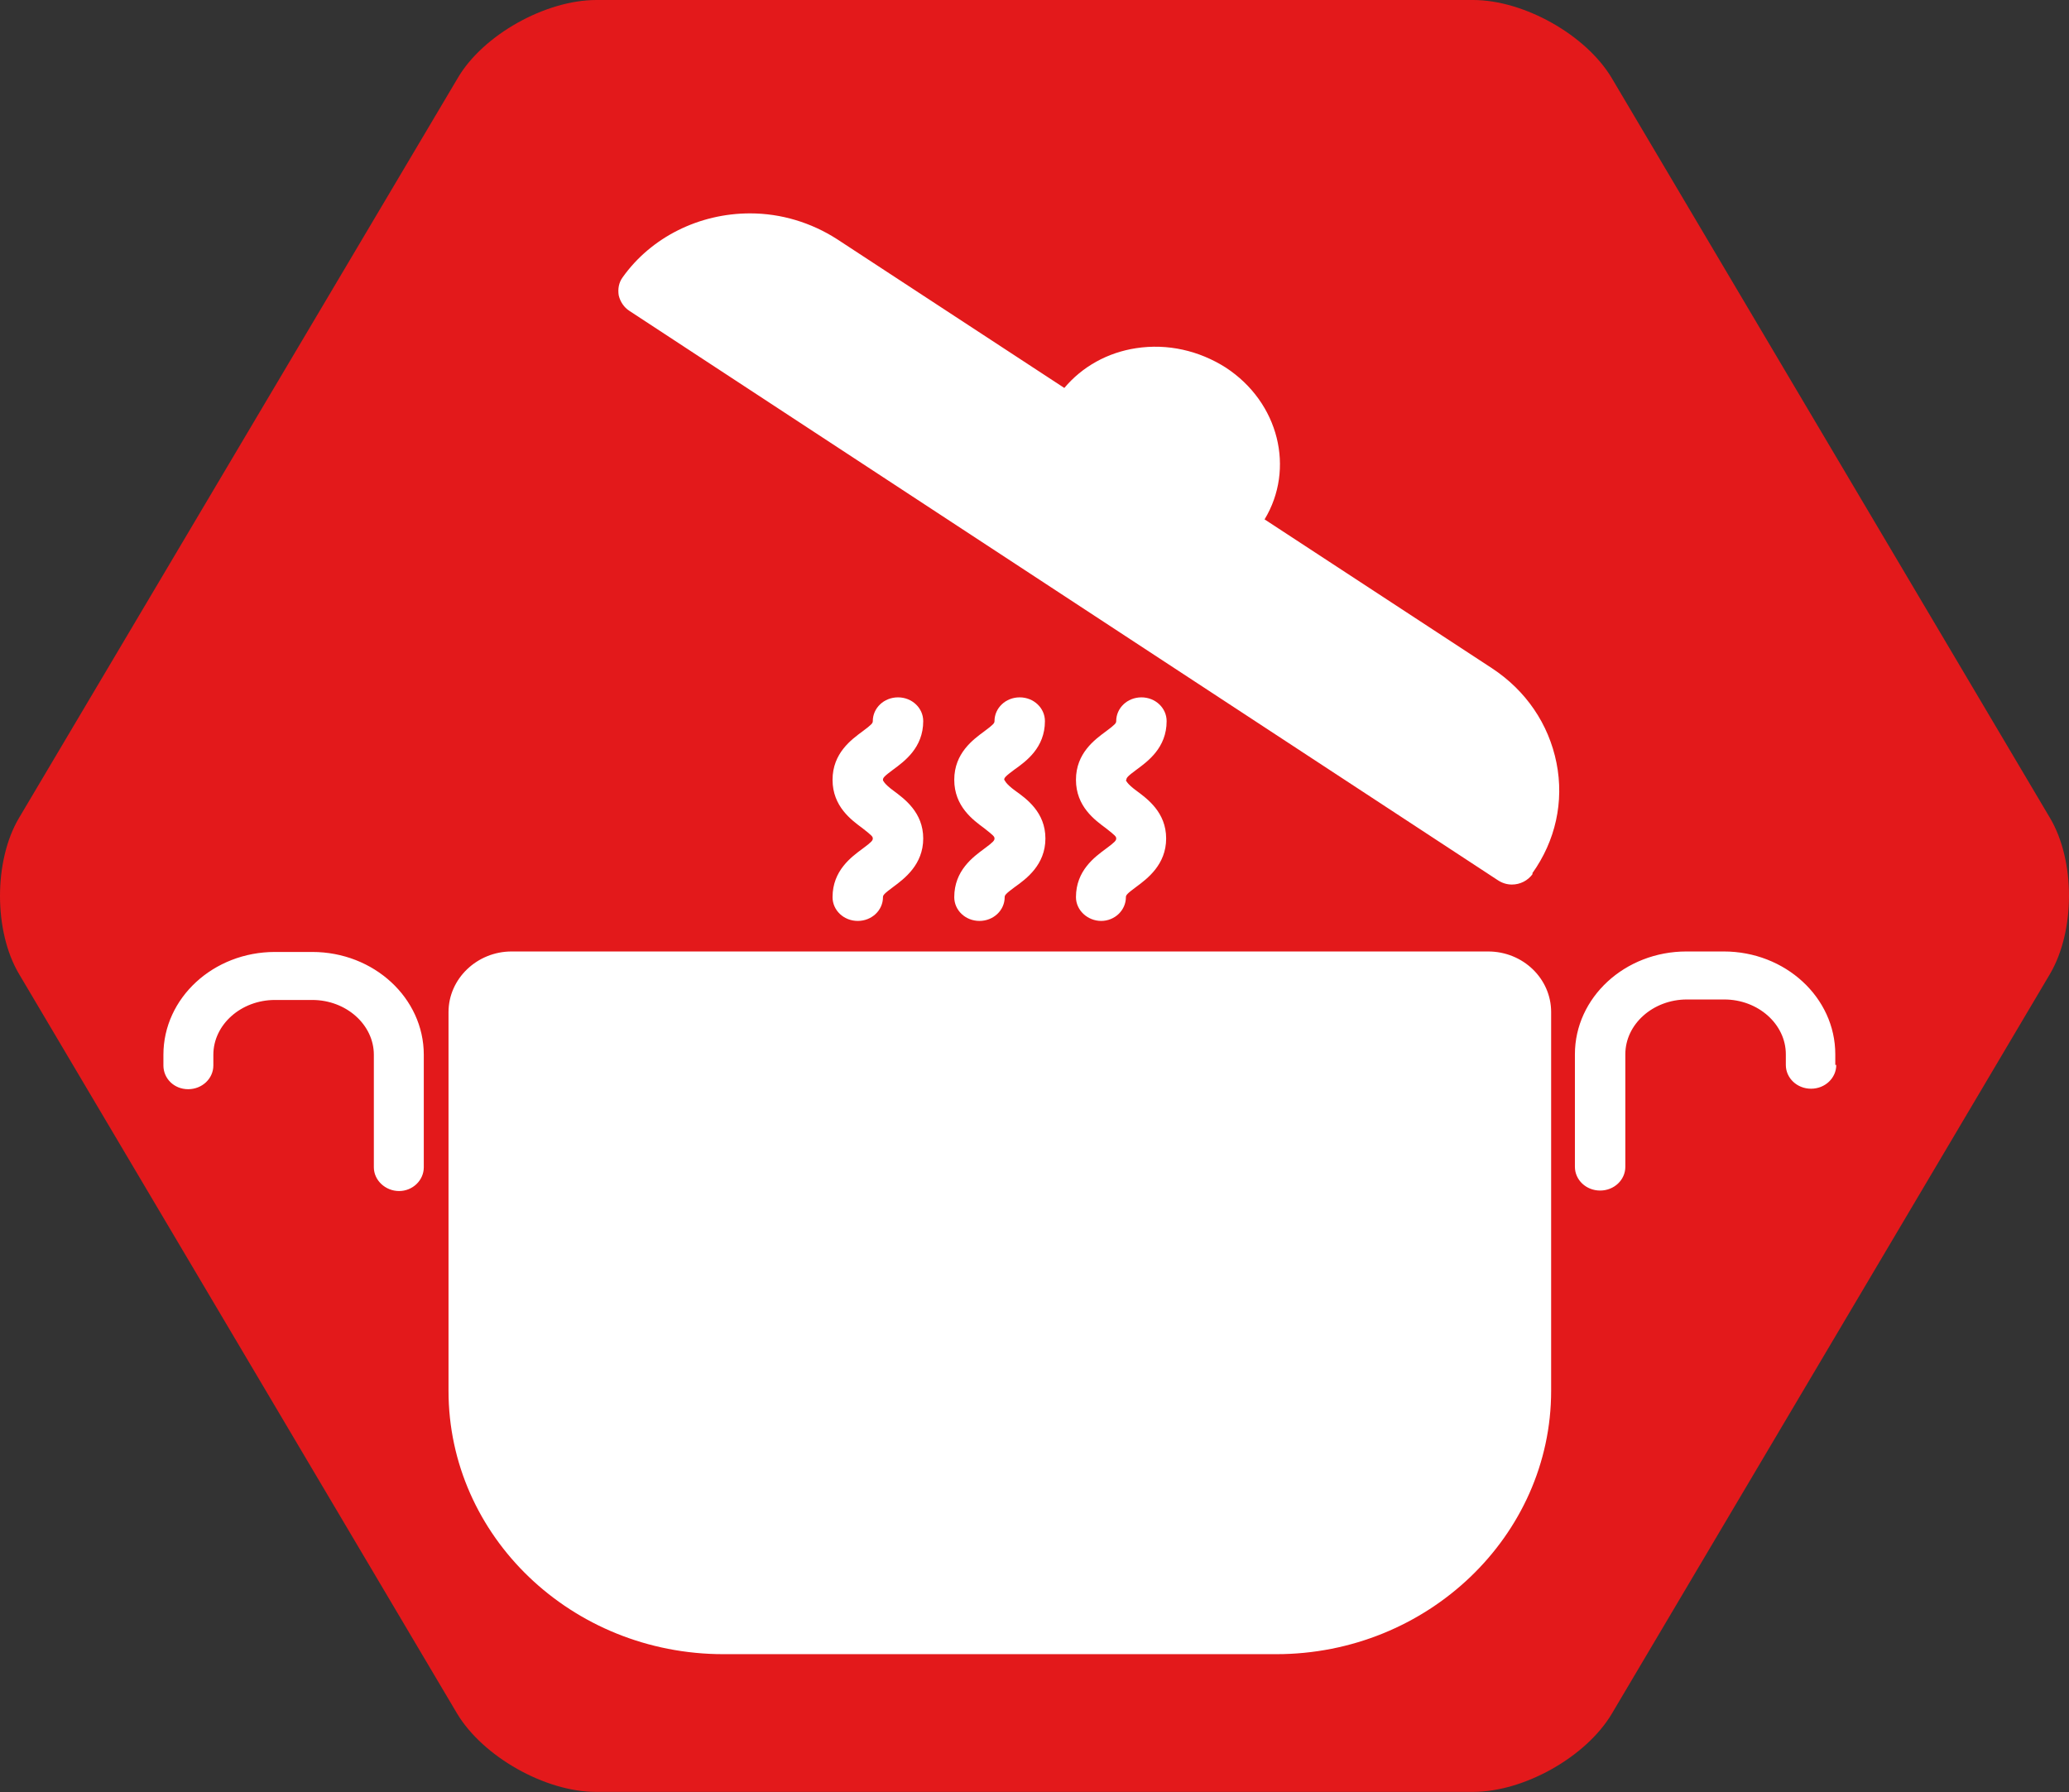
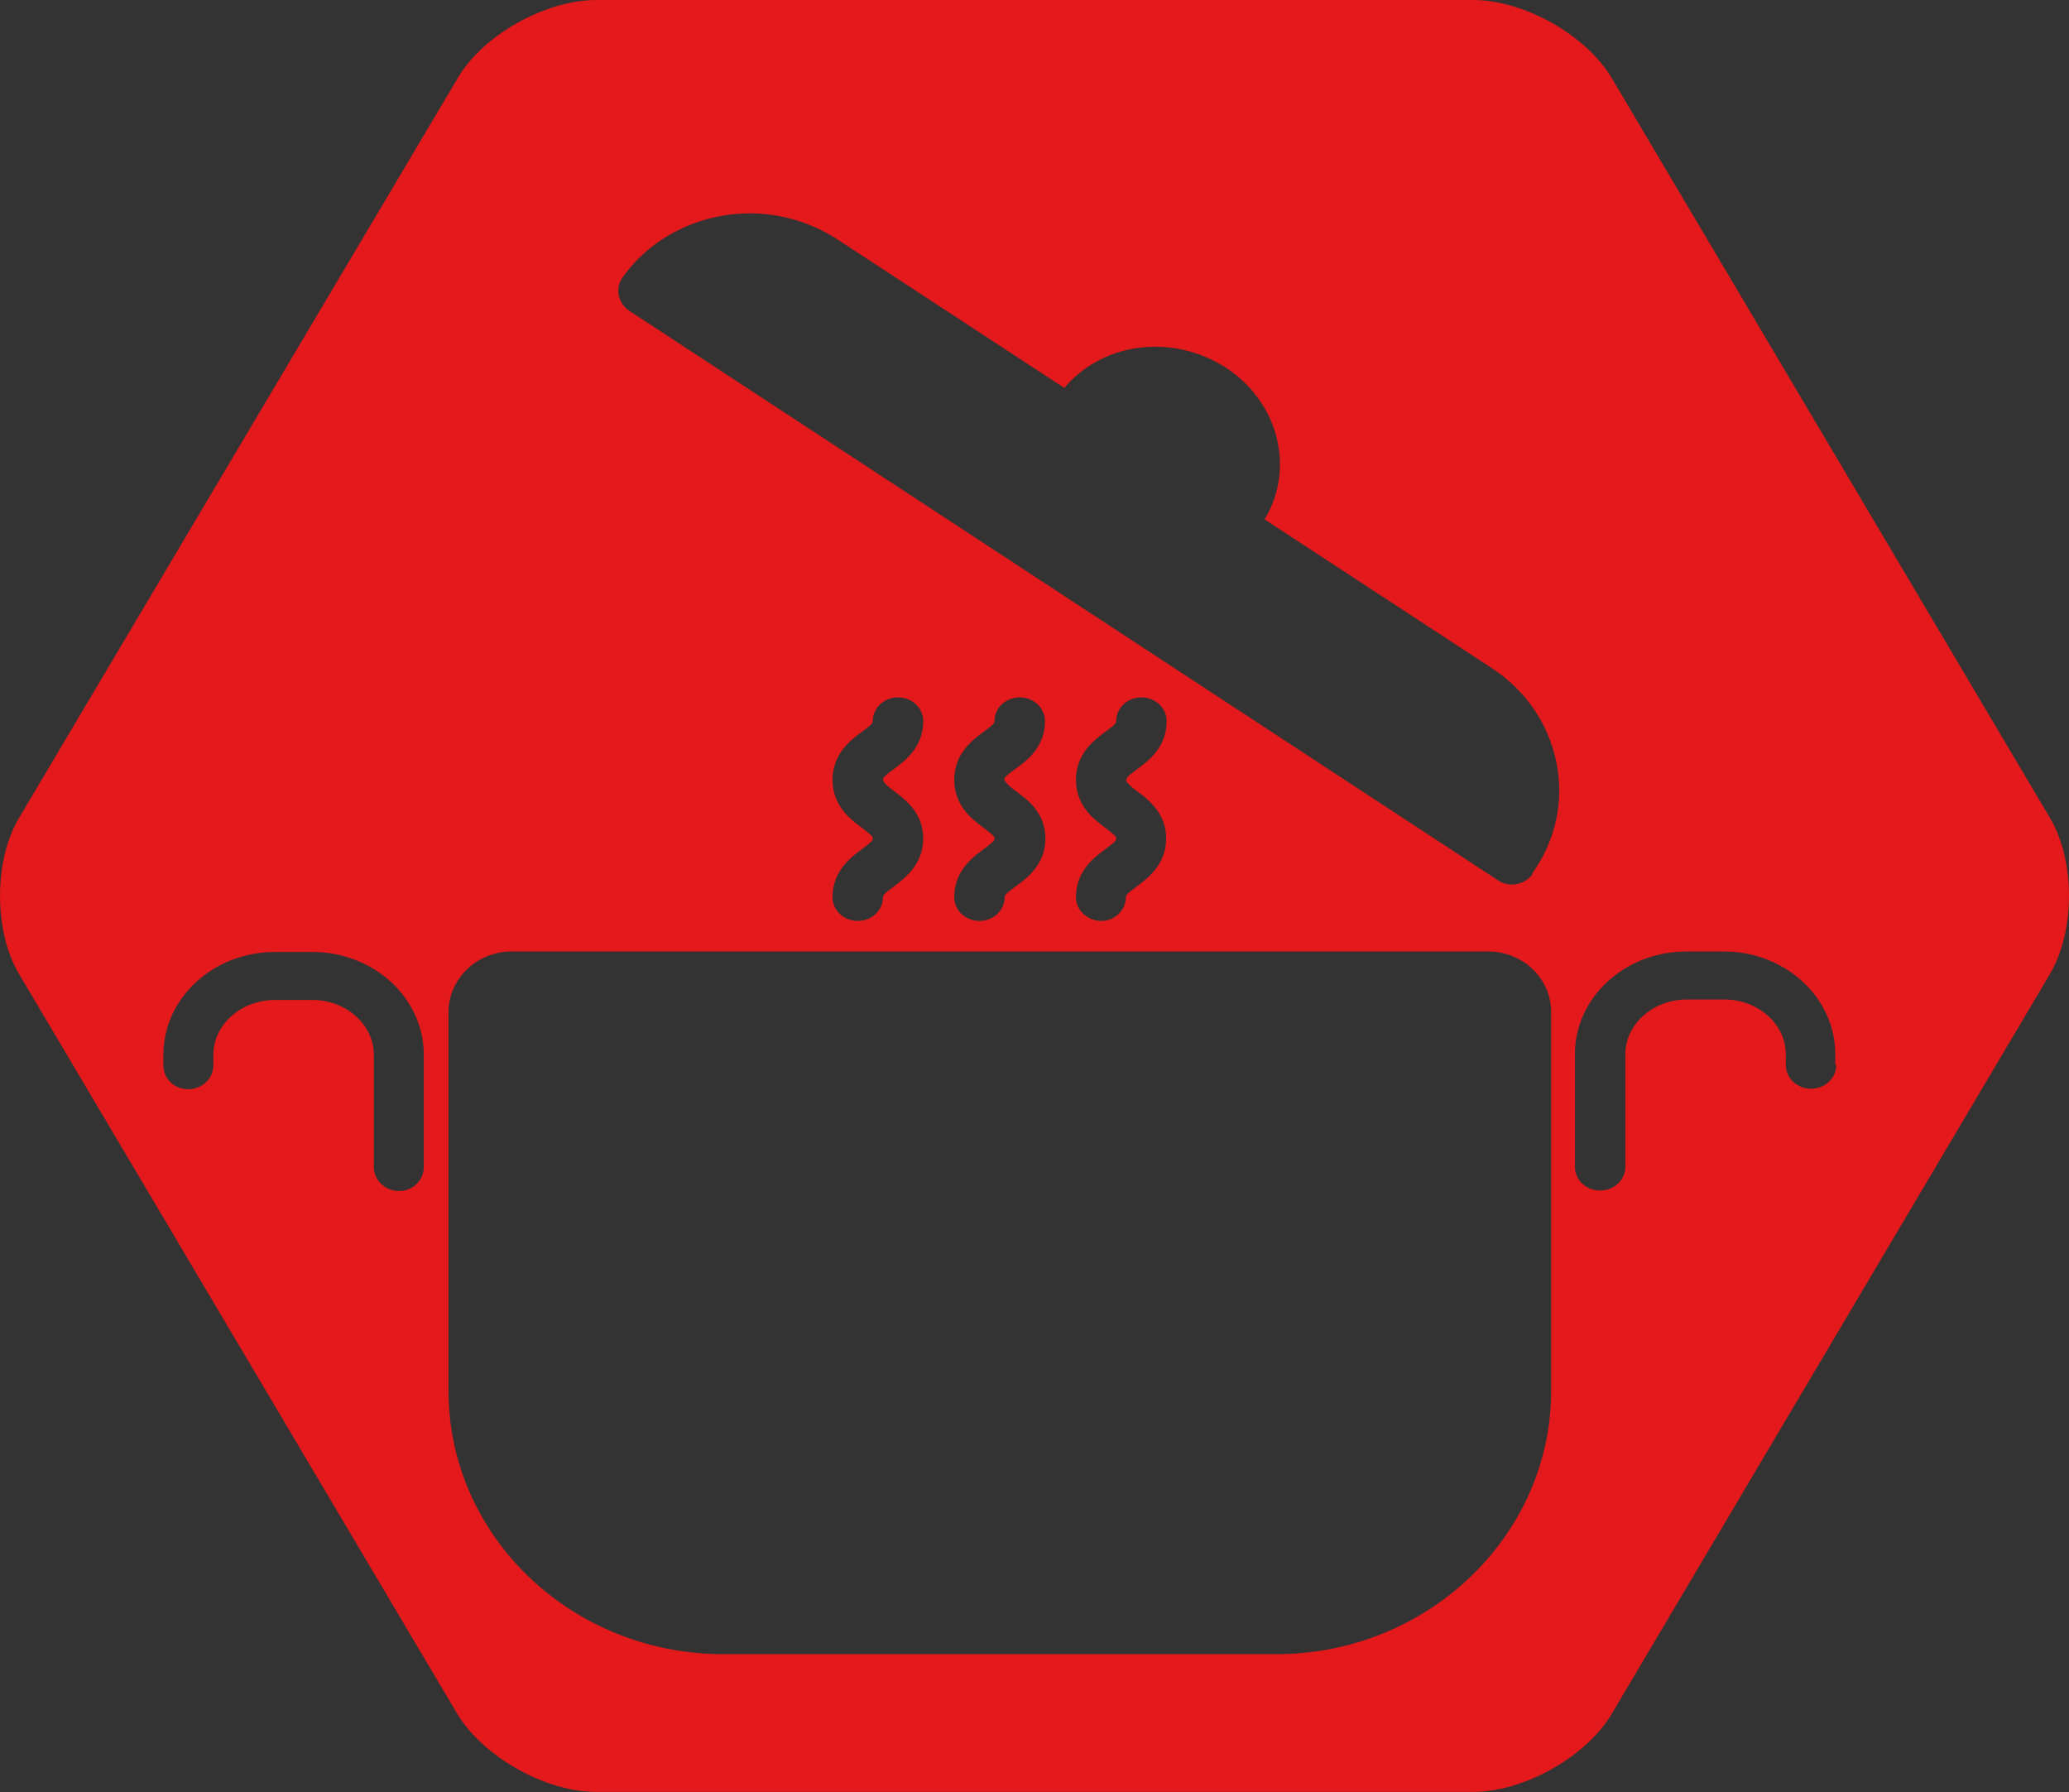
<svg xmlns="http://www.w3.org/2000/svg" id="Calque_2" viewBox="0 0 42.67 36.96">
  <rect x="0" y="0" width="42.67" height="36.96" fill="#333333" stroke="none" />
  <defs>
    <style>      .cls-1 {        fill: #e3191b;      }      .cls-2 {        fill: #fff;      }    </style>
  </defs>
  <g id="Calque_1-2" data-name="Calque_1">
    <g>
-       <polygon class="cls-2" points="2.74 16.22 .93 19.06 11.32 35.9 31.76 35.77 40.53 19.77 29.44 3.06 12.54 1.78 2.74 16.22" />
      <path class="cls-1" d="M37.87,21.96c0,.27-.23.49-.52.49s-.52-.22-.52-.49v-.22c0-.62-.57-1.13-1.27-1.13h-.77c-.7,0-1.27.51-1.27,1.13v2.32c0,.27-.23.49-.52.49s-.52-.22-.52-.49v-2.32c0-1.17,1.03-2.12,2.3-2.12h.77c1.27,0,2.3.95,2.3,2.12v.22ZM31.61,18.02c-.1.14-.26.22-.43.22-.1,0-.2-.03-.29-.09L12.98,6.41c-.11-.07-.19-.19-.22-.32-.02-.13,0-.26.08-.37.59-.83,1.58-1.32,2.63-1.32.64,0,1.26.19,1.79.53l4.69,3.07c.37-.44.89-.73,1.48-.82.65-.1,1.3.05,1.85.4,1.1.72,1.43,2.09.8,3.13l4.69,3.07c.7.46,1.17,1.15,1.33,1.95.16.8-.02,1.61-.5,2.28M18.21,16.09s.02.07.21.21c.23.17.62.45.62.99s-.39.83-.62,1c-.19.14-.21.17-.21.21,0,.27-.23.49-.52.49s-.52-.22-.52-.49c0-.55.39-.83.62-1,.19-.14.21-.17.21-.21,0-.04-.02-.06-.21-.21-.23-.17-.62-.45-.62-1s.39-.83.62-1c.19-.14.21-.17.21-.21,0-.27.23-.49.52-.49s.52.22.52.49c0,.55-.39.83-.62,1-.19.14-.21.17-.21.21M20.72,16.09s.02.07.21.21c.24.17.63.45.63.99s-.39.83-.63,1c-.19.14-.21.17-.21.21,0,.27-.23.49-.52.49s-.52-.22-.52-.49c0-.55.39-.83.62-1,.19-.14.21-.17.21-.21,0-.04-.02-.06-.21-.21-.23-.17-.62-.45-.62-1s.39-.83.62-1c.19-.14.21-.17.21-.21,0-.27.23-.49.52-.49s.52.22.52.49c0,.55-.39.83-.63,1-.19.14-.21.17-.21.21M23.22,16.09s.02.07.21.21c.23.17.62.45.62.99s-.39.83-.62,1c-.19.14-.21.17-.21.21,0,.27-.23.49-.51.49s-.52-.22-.52-.49c0-.55.39-.83.62-1,.19-.14.21-.17.21-.21,0-.04-.02-.06-.21-.21-.23-.17-.62-.45-.62-1s.39-.83.62-1c.19-.14.21-.17.21-.21,0-.27.23-.49.52-.49s.52.22.52.49c0,.55-.39.83-.62,1-.19.14-.21.17-.21.21M30.69,19.62c.72,0,1.3.56,1.3,1.25v7.81c0,2.99-2.55,5.43-5.67,5.43h-11.4c-3.13,0-5.67-2.43-5.67-5.43v-7.81c0-.69.59-1.25,1.3-1.25h20.14ZM8.74,24.07c0,.27-.23.49-.51.49s-.52-.22-.52-.49v-2.32c0-.62-.57-1.13-1.27-1.13h-.77c-.7,0-1.27.51-1.27,1.13v.22c0,.27-.23.49-.52.49s-.51-.22-.51-.49v-.22c0-1.17,1.03-2.12,2.3-2.12h.77c1.27,0,2.3.95,2.3,2.12v2.32ZM42.28,16.87L33.24,1.61c-.53-.89-1.81-1.61-2.86-1.61H12.3c-1.05,0-2.34.72-2.86,1.61L.39,16.87c-.52.88-.52,2.33,0,3.21l9.04,15.26c.53.88,1.81,1.61,2.86,1.61h18.09c1.05,0,2.33-.72,2.86-1.61l9.04-15.26c.52-.89.52-2.33,0-3.21" />
    </g>
  </g>
</svg>